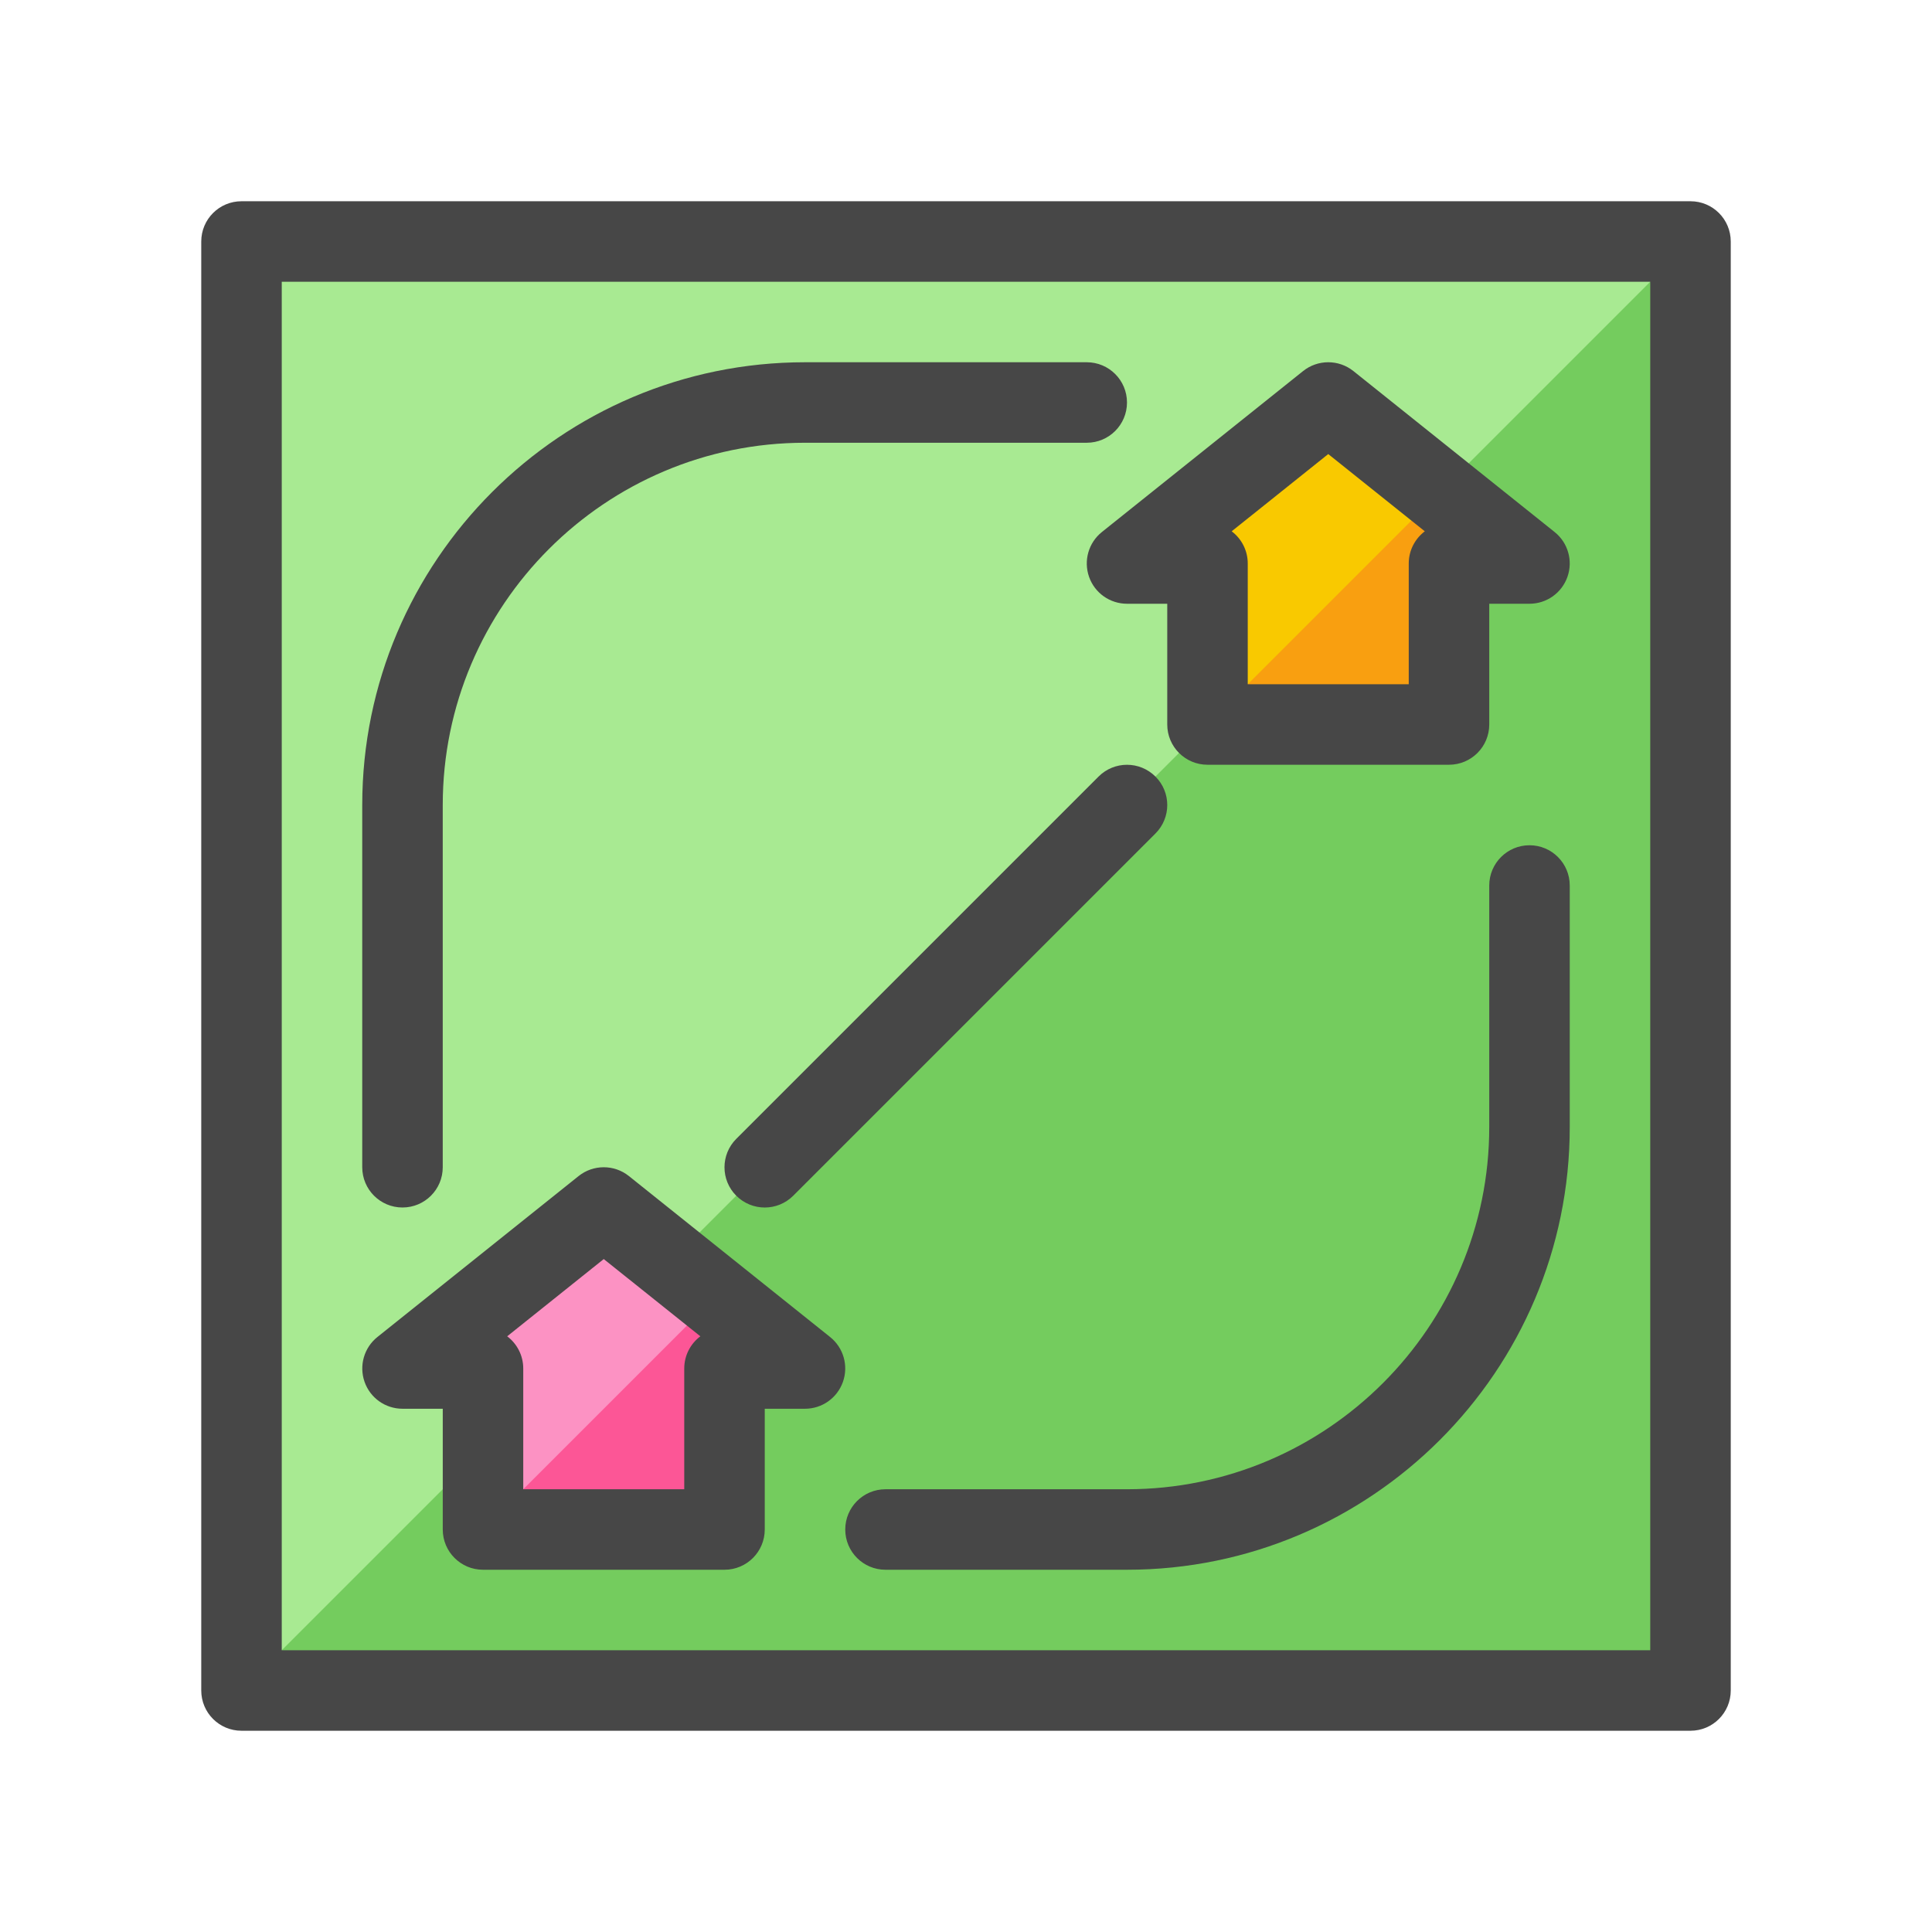
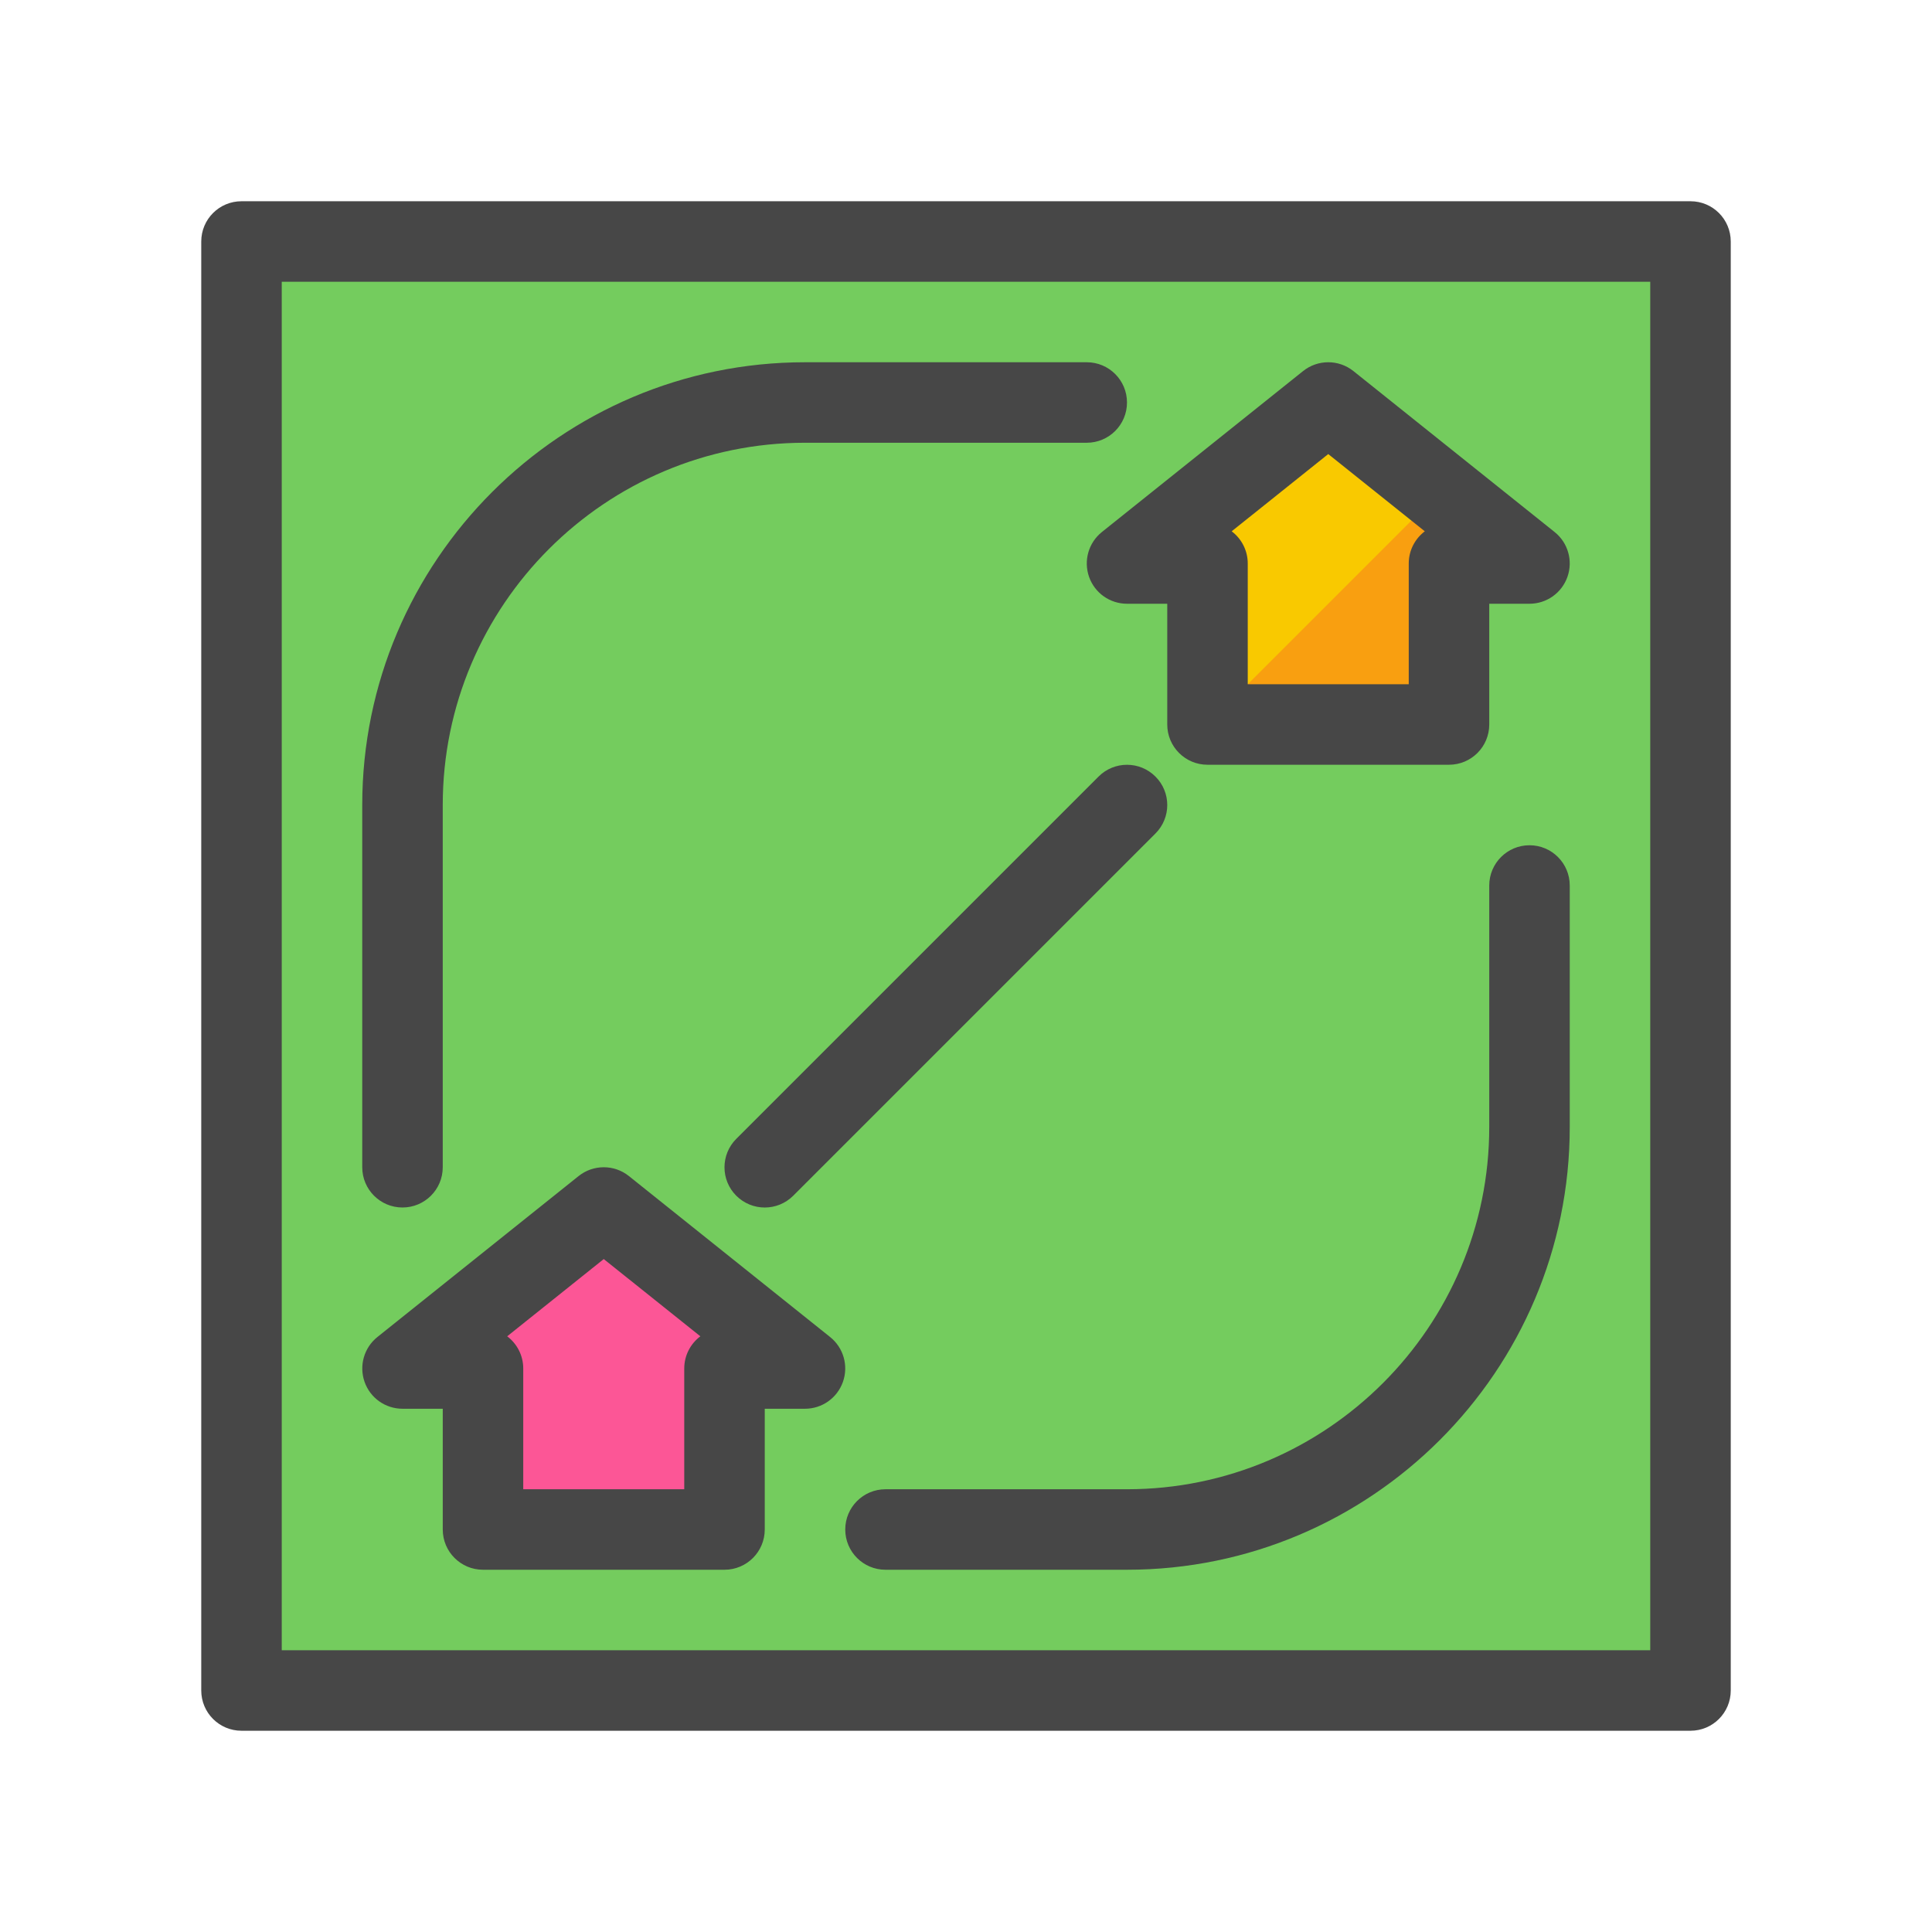
<svg xmlns="http://www.w3.org/2000/svg" id="Layer_1_1_" height="512" viewBox="0 0 48 48" width="512">
  <path d="m6 6h36v36h-36z" fill="#74cc5e" />
-   <path d="m6 42v-36h36z" fill="#a8ea92" />
  <path d="m33 10-5 4h2v4h6v-4h2z" fill="#f99f10" />
  <path d="m30 18 5.778-5.778-2.778-2.222-5 4h2z" fill="#f9c900" />
  <path d="m15 30-5 4h2v4h6v-4h2z" fill="#fc5696" />
-   <path d="m12 38 5.778-5.778-2.778-2.222-5 4h2z" fill="#fc92c3" />
  <path d="m39 22v6c0 6.065-4.935 11-11 11h-6c-.553 0-1-.448-1-1s.447-1 1-1h6c4.963 0 9-4.038 9-9v-6c0-.552.447-1 1-1s1 .448 1 1zm-19.293 7.708 9-9c.391-.391.391-1.024 0-1.414-.391-.391-1.023-.391-1.414 0l-9 9c-.391.391-.391 1.024 0 1.414s1.023.39 1.414 0zm.918 3.511c.331.265.459.711.318 1.112s-.518.669-.943.669h-1v3c0 .552-.447 1-1 1h-6c-.553 0-1-.448-1-1v-3h-1c-.425 0-.803-.268-.943-.669s-.013-.847.318-1.112l5-4c.365-.292.885-.292 1.25 0zm-3.225-.019-2.4-1.919-2.399 1.919c.242.183.399.473.399.8v3h4v-3c0-.327.157-.617.4-.8zm25.6-27.2v36c0 .552-.447 1-1 1h-36c-.553 0-1-.448-1-1v-36c0-.552.447-1 1-1h36c.553 0 1 .448 1 1zm-2 1h-34v34h34zm-13.625 6.219 5-4c.365-.292.885-.292 1.25 0l5 4c.331.265.459.711.318 1.112s-.518.669-.943.669h-1v3c0 .552-.447 1-1 1h-6c-.553 0-1-.448-1-1v-3h-1c-.425 0-.803-.268-.943-.669s-.013-.847.318-1.112zm3.226-.019c.242.183.399.473.399.8v3h4v-3c0-.327.157-.617.399-.8l-2.399-1.919zm-20.601 16.8c.553 0 1-.448 1-1v-9c0-4.962 4.037-9 9-9h7c.553 0 1-.448 1-1s-.447-1-1-1h-7c-6.065 0-11 4.935-11 11v9c0 .552.447 1 1 1z" fill="#474747" />
</svg>